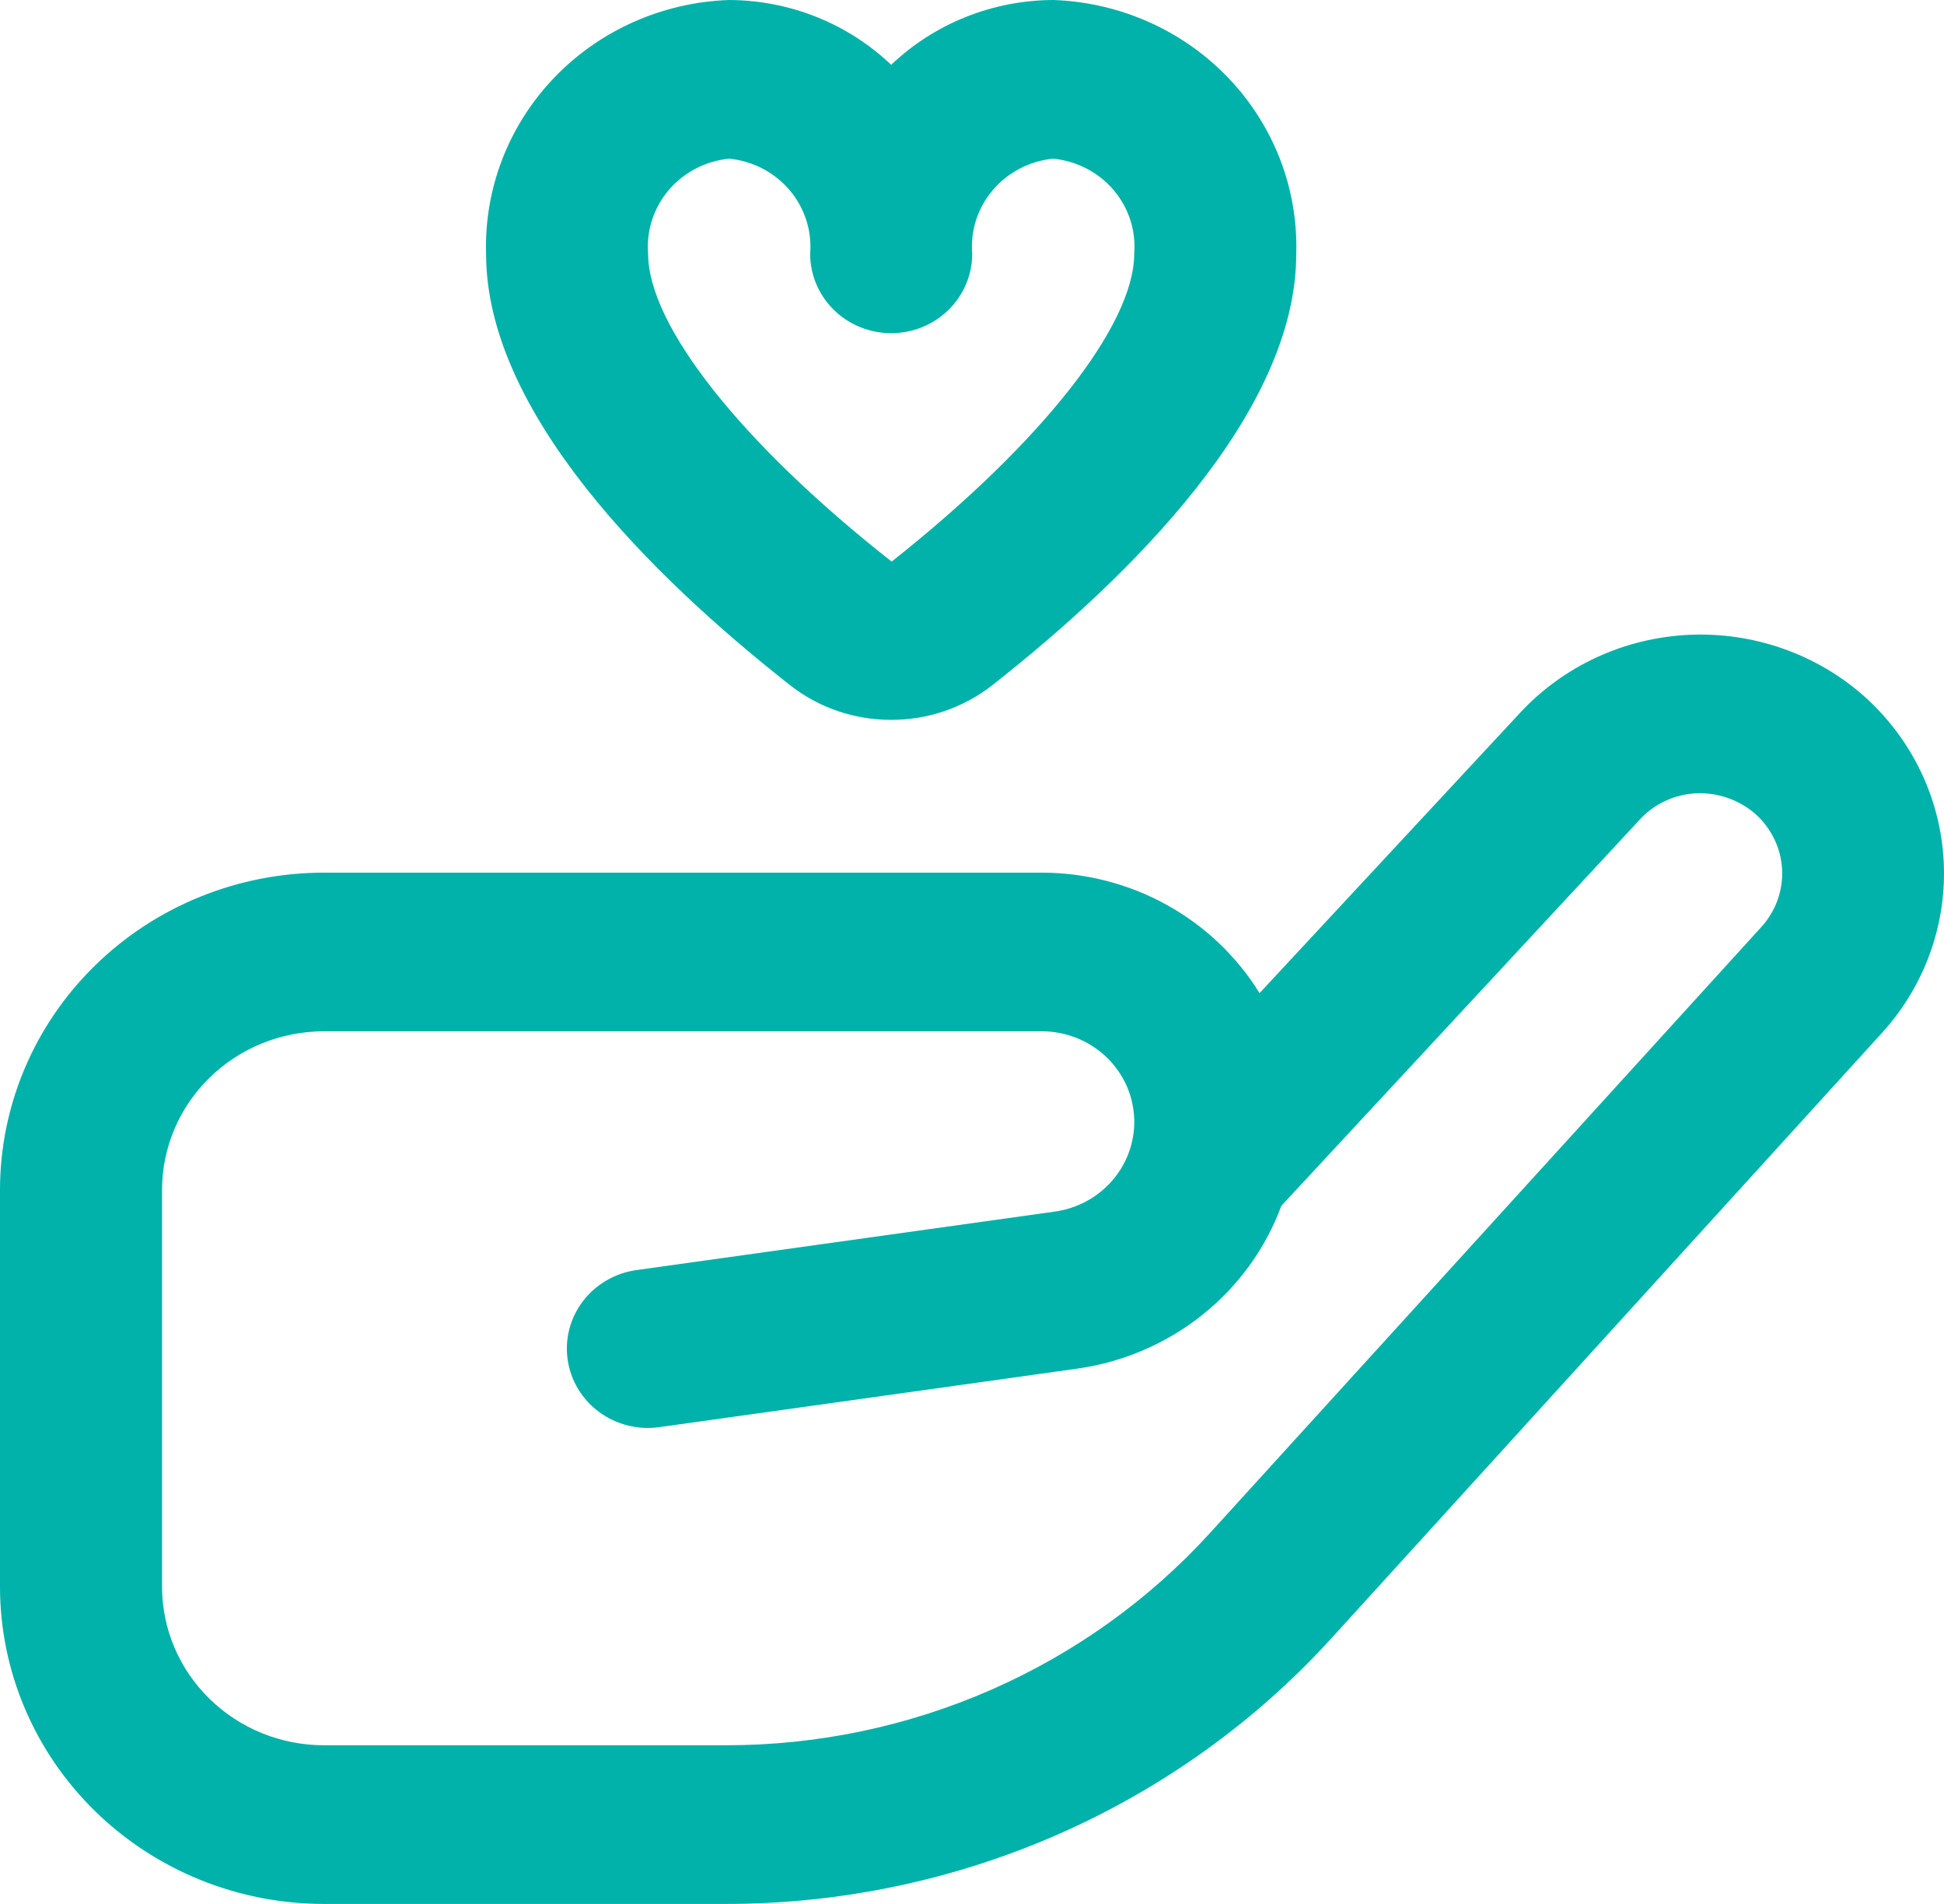
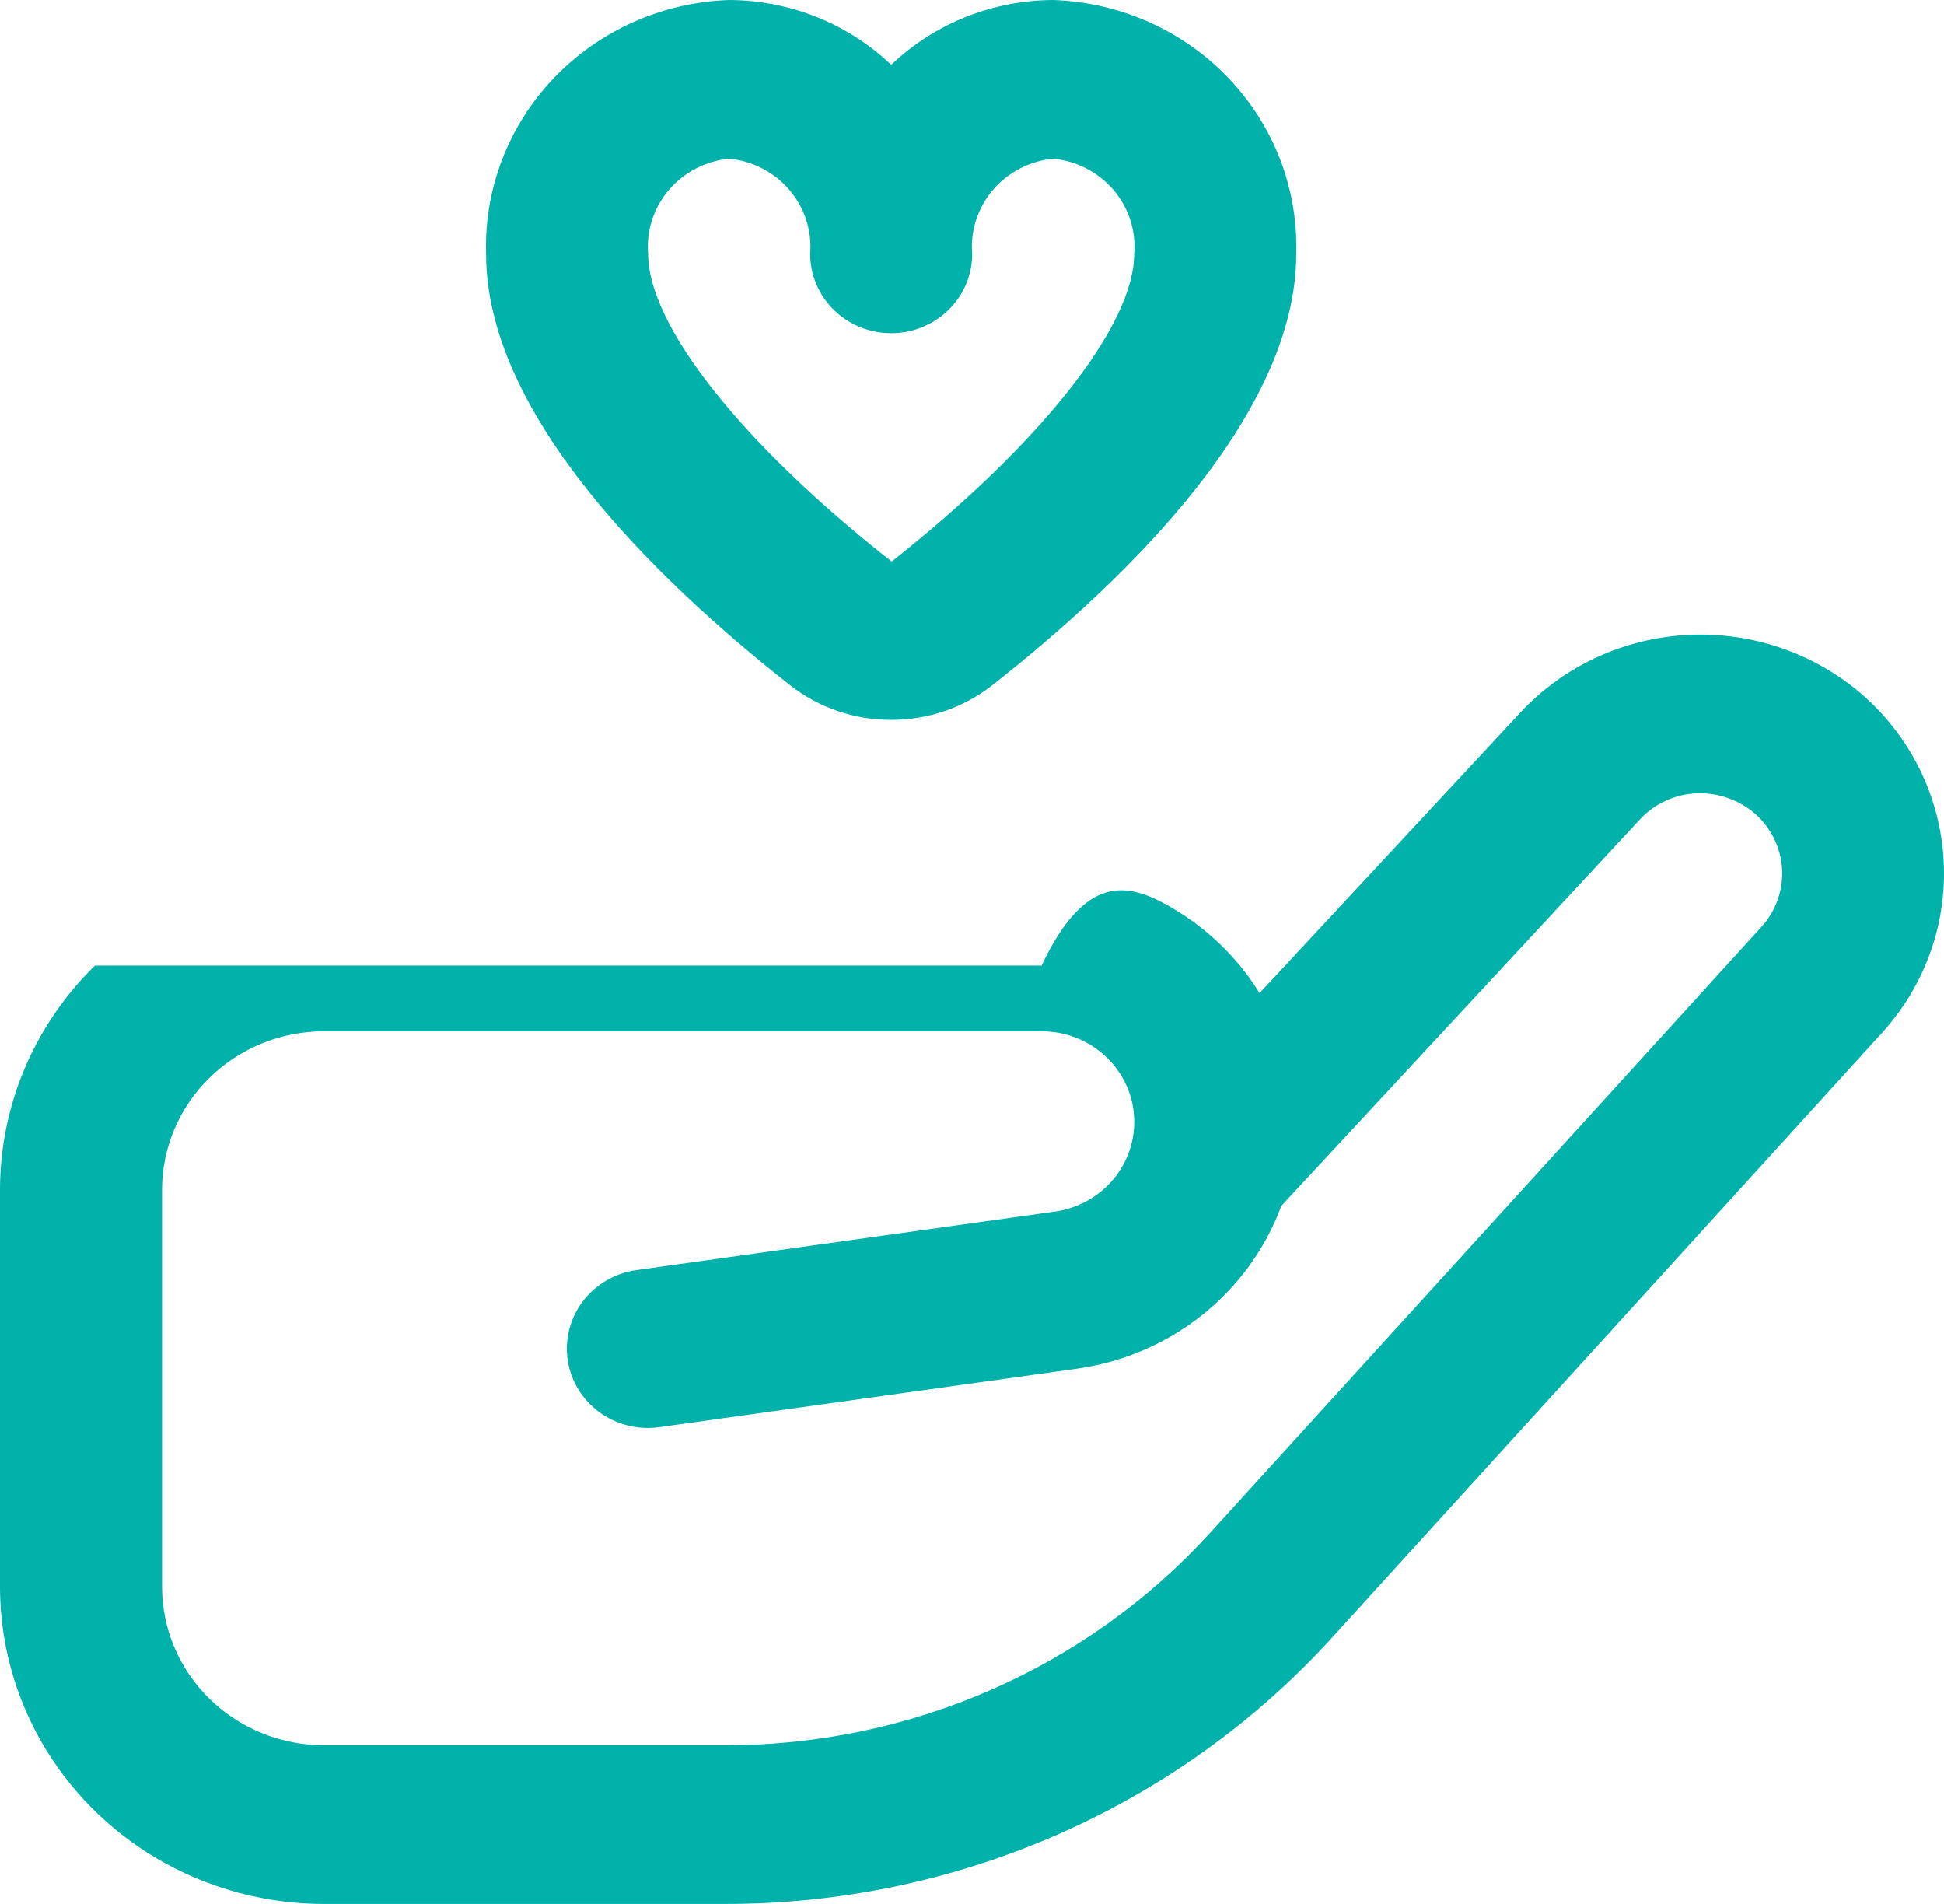
<svg xmlns="http://www.w3.org/2000/svg" width="48" height="47" viewBox="0 0 48 47" fill="none">
-   <path d="M17.933 47H8.001C5.879 47 3.844 46.175 2.344 44.706C0.843 43.237 0 41.244 0 39.167V29.375C0 27.297 0.843 25.305 2.344 23.836C3.844 22.367 5.879 21.542 8.001 21.542H25.719C26.801 21.542 27.866 21.816 28.808 22.337C29.751 22.858 30.54 23.609 31.1 24.516L37.535 17.594C38.067 17.021 38.71 16.556 39.425 16.226C40.141 15.896 40.917 15.708 41.707 15.671C42.497 15.635 43.287 15.752 44.031 16.014C44.776 16.277 45.46 16.68 46.045 17.202C47.212 18.252 47.911 19.708 47.992 21.257C48.073 22.806 47.53 24.325 46.479 25.486L32.876 40.441C30.998 42.504 28.696 44.154 26.121 45.284C23.546 46.414 20.756 46.999 17.933 47ZM8.001 25.458C6.94 25.458 5.923 25.871 5.173 26.605C4.422 27.34 4.001 28.336 4.001 29.375V39.167C4.001 40.205 4.422 41.202 5.173 41.936C5.923 42.671 6.94 43.083 8.001 43.083H17.933C20.19 43.083 22.42 42.615 24.479 41.711C26.538 40.807 28.378 39.488 29.88 37.839L43.492 22.881C43.846 22.491 44.029 21.981 44.002 21.461C43.975 20.94 43.74 20.451 43.348 20.098C42.95 19.748 42.427 19.563 41.892 19.583C41.626 19.594 41.366 19.657 41.126 19.768C40.885 19.878 40.669 20.035 40.492 20.228L31.638 29.767C31.249 30.82 30.576 31.75 29.689 32.458C28.803 33.165 27.737 33.624 26.605 33.785L16.281 35.23C15.756 35.304 15.222 35.171 14.797 34.859C14.373 34.548 14.092 34.084 14.017 33.57C13.941 33.056 14.078 32.533 14.396 32.117C14.714 31.702 15.188 31.427 15.713 31.353L26.039 29.91C26.612 29.831 27.133 29.543 27.498 29.102C27.862 28.662 28.042 28.103 28.001 27.538C27.961 26.973 27.703 26.444 27.279 26.058C26.855 25.672 26.297 25.457 25.719 25.458H8.001ZM22.004 17.77C21.097 17.772 20.217 17.471 19.51 16.916C16.085 14.225 12.002 10.183 12.002 6.267C11.953 4.658 12.557 3.095 13.681 1.921C14.806 0.746 16.36 0.056 18.003 0C19.498 0.006 20.933 0.579 22.004 1.6C23.076 0.579 24.51 0.006 26.005 0C27.648 0.056 29.202 0.746 30.327 1.921C31.451 3.095 32.055 4.658 32.006 6.267C32.006 10.183 27.923 14.225 24.497 16.918C23.789 17.472 22.91 17.772 22.004 17.77ZM18.003 3.917C17.422 3.974 16.887 4.252 16.513 4.691C16.139 5.131 15.956 5.697 16.003 6.267C16.003 8.029 18.305 10.947 22.016 13.863C25.703 10.947 28.005 8.029 28.005 6.267C28.053 5.697 27.87 5.131 27.496 4.691C27.122 4.252 26.586 3.974 26.005 3.917C25.423 3.974 24.888 4.252 24.514 4.691C24.14 5.131 23.957 5.697 24.005 6.267C24.005 6.786 23.794 7.284 23.419 7.651C23.043 8.019 22.535 8.225 22.004 8.225C21.474 8.225 20.965 8.019 20.59 7.651C20.215 7.284 20.004 6.786 20.004 6.267C20.051 5.697 19.868 5.131 19.494 4.691C19.12 4.252 18.585 3.974 18.003 3.917Z" fill="#00B2A9" />
+   <path d="M17.933 47H8.001C5.879 47 3.844 46.175 2.344 44.706C0.843 43.237 0 41.244 0 39.167V29.375C0 27.297 0.843 25.305 2.344 23.836H25.719C26.801 21.542 27.866 21.816 28.808 22.337C29.751 22.858 30.54 23.609 31.1 24.516L37.535 17.594C38.067 17.021 38.71 16.556 39.425 16.226C40.141 15.896 40.917 15.708 41.707 15.671C42.497 15.635 43.287 15.752 44.031 16.014C44.776 16.277 45.46 16.68 46.045 17.202C47.212 18.252 47.911 19.708 47.992 21.257C48.073 22.806 47.53 24.325 46.479 25.486L32.876 40.441C30.998 42.504 28.696 44.154 26.121 45.284C23.546 46.414 20.756 46.999 17.933 47ZM8.001 25.458C6.94 25.458 5.923 25.871 5.173 26.605C4.422 27.34 4.001 28.336 4.001 29.375V39.167C4.001 40.205 4.422 41.202 5.173 41.936C5.923 42.671 6.94 43.083 8.001 43.083H17.933C20.19 43.083 22.42 42.615 24.479 41.711C26.538 40.807 28.378 39.488 29.88 37.839L43.492 22.881C43.846 22.491 44.029 21.981 44.002 21.461C43.975 20.94 43.74 20.451 43.348 20.098C42.95 19.748 42.427 19.563 41.892 19.583C41.626 19.594 41.366 19.657 41.126 19.768C40.885 19.878 40.669 20.035 40.492 20.228L31.638 29.767C31.249 30.82 30.576 31.75 29.689 32.458C28.803 33.165 27.737 33.624 26.605 33.785L16.281 35.23C15.756 35.304 15.222 35.171 14.797 34.859C14.373 34.548 14.092 34.084 14.017 33.57C13.941 33.056 14.078 32.533 14.396 32.117C14.714 31.702 15.188 31.427 15.713 31.353L26.039 29.91C26.612 29.831 27.133 29.543 27.498 29.102C27.862 28.662 28.042 28.103 28.001 27.538C27.961 26.973 27.703 26.444 27.279 26.058C26.855 25.672 26.297 25.457 25.719 25.458H8.001ZM22.004 17.77C21.097 17.772 20.217 17.471 19.51 16.916C16.085 14.225 12.002 10.183 12.002 6.267C11.953 4.658 12.557 3.095 13.681 1.921C14.806 0.746 16.36 0.056 18.003 0C19.498 0.006 20.933 0.579 22.004 1.6C23.076 0.579 24.51 0.006 26.005 0C27.648 0.056 29.202 0.746 30.327 1.921C31.451 3.095 32.055 4.658 32.006 6.267C32.006 10.183 27.923 14.225 24.497 16.918C23.789 17.472 22.91 17.772 22.004 17.77ZM18.003 3.917C17.422 3.974 16.887 4.252 16.513 4.691C16.139 5.131 15.956 5.697 16.003 6.267C16.003 8.029 18.305 10.947 22.016 13.863C25.703 10.947 28.005 8.029 28.005 6.267C28.053 5.697 27.87 5.131 27.496 4.691C27.122 4.252 26.586 3.974 26.005 3.917C25.423 3.974 24.888 4.252 24.514 4.691C24.14 5.131 23.957 5.697 24.005 6.267C24.005 6.786 23.794 7.284 23.419 7.651C23.043 8.019 22.535 8.225 22.004 8.225C21.474 8.225 20.965 8.019 20.59 7.651C20.215 7.284 20.004 6.786 20.004 6.267C20.051 5.697 19.868 5.131 19.494 4.691C19.12 4.252 18.585 3.974 18.003 3.917Z" fill="#00B2A9" />
</svg>